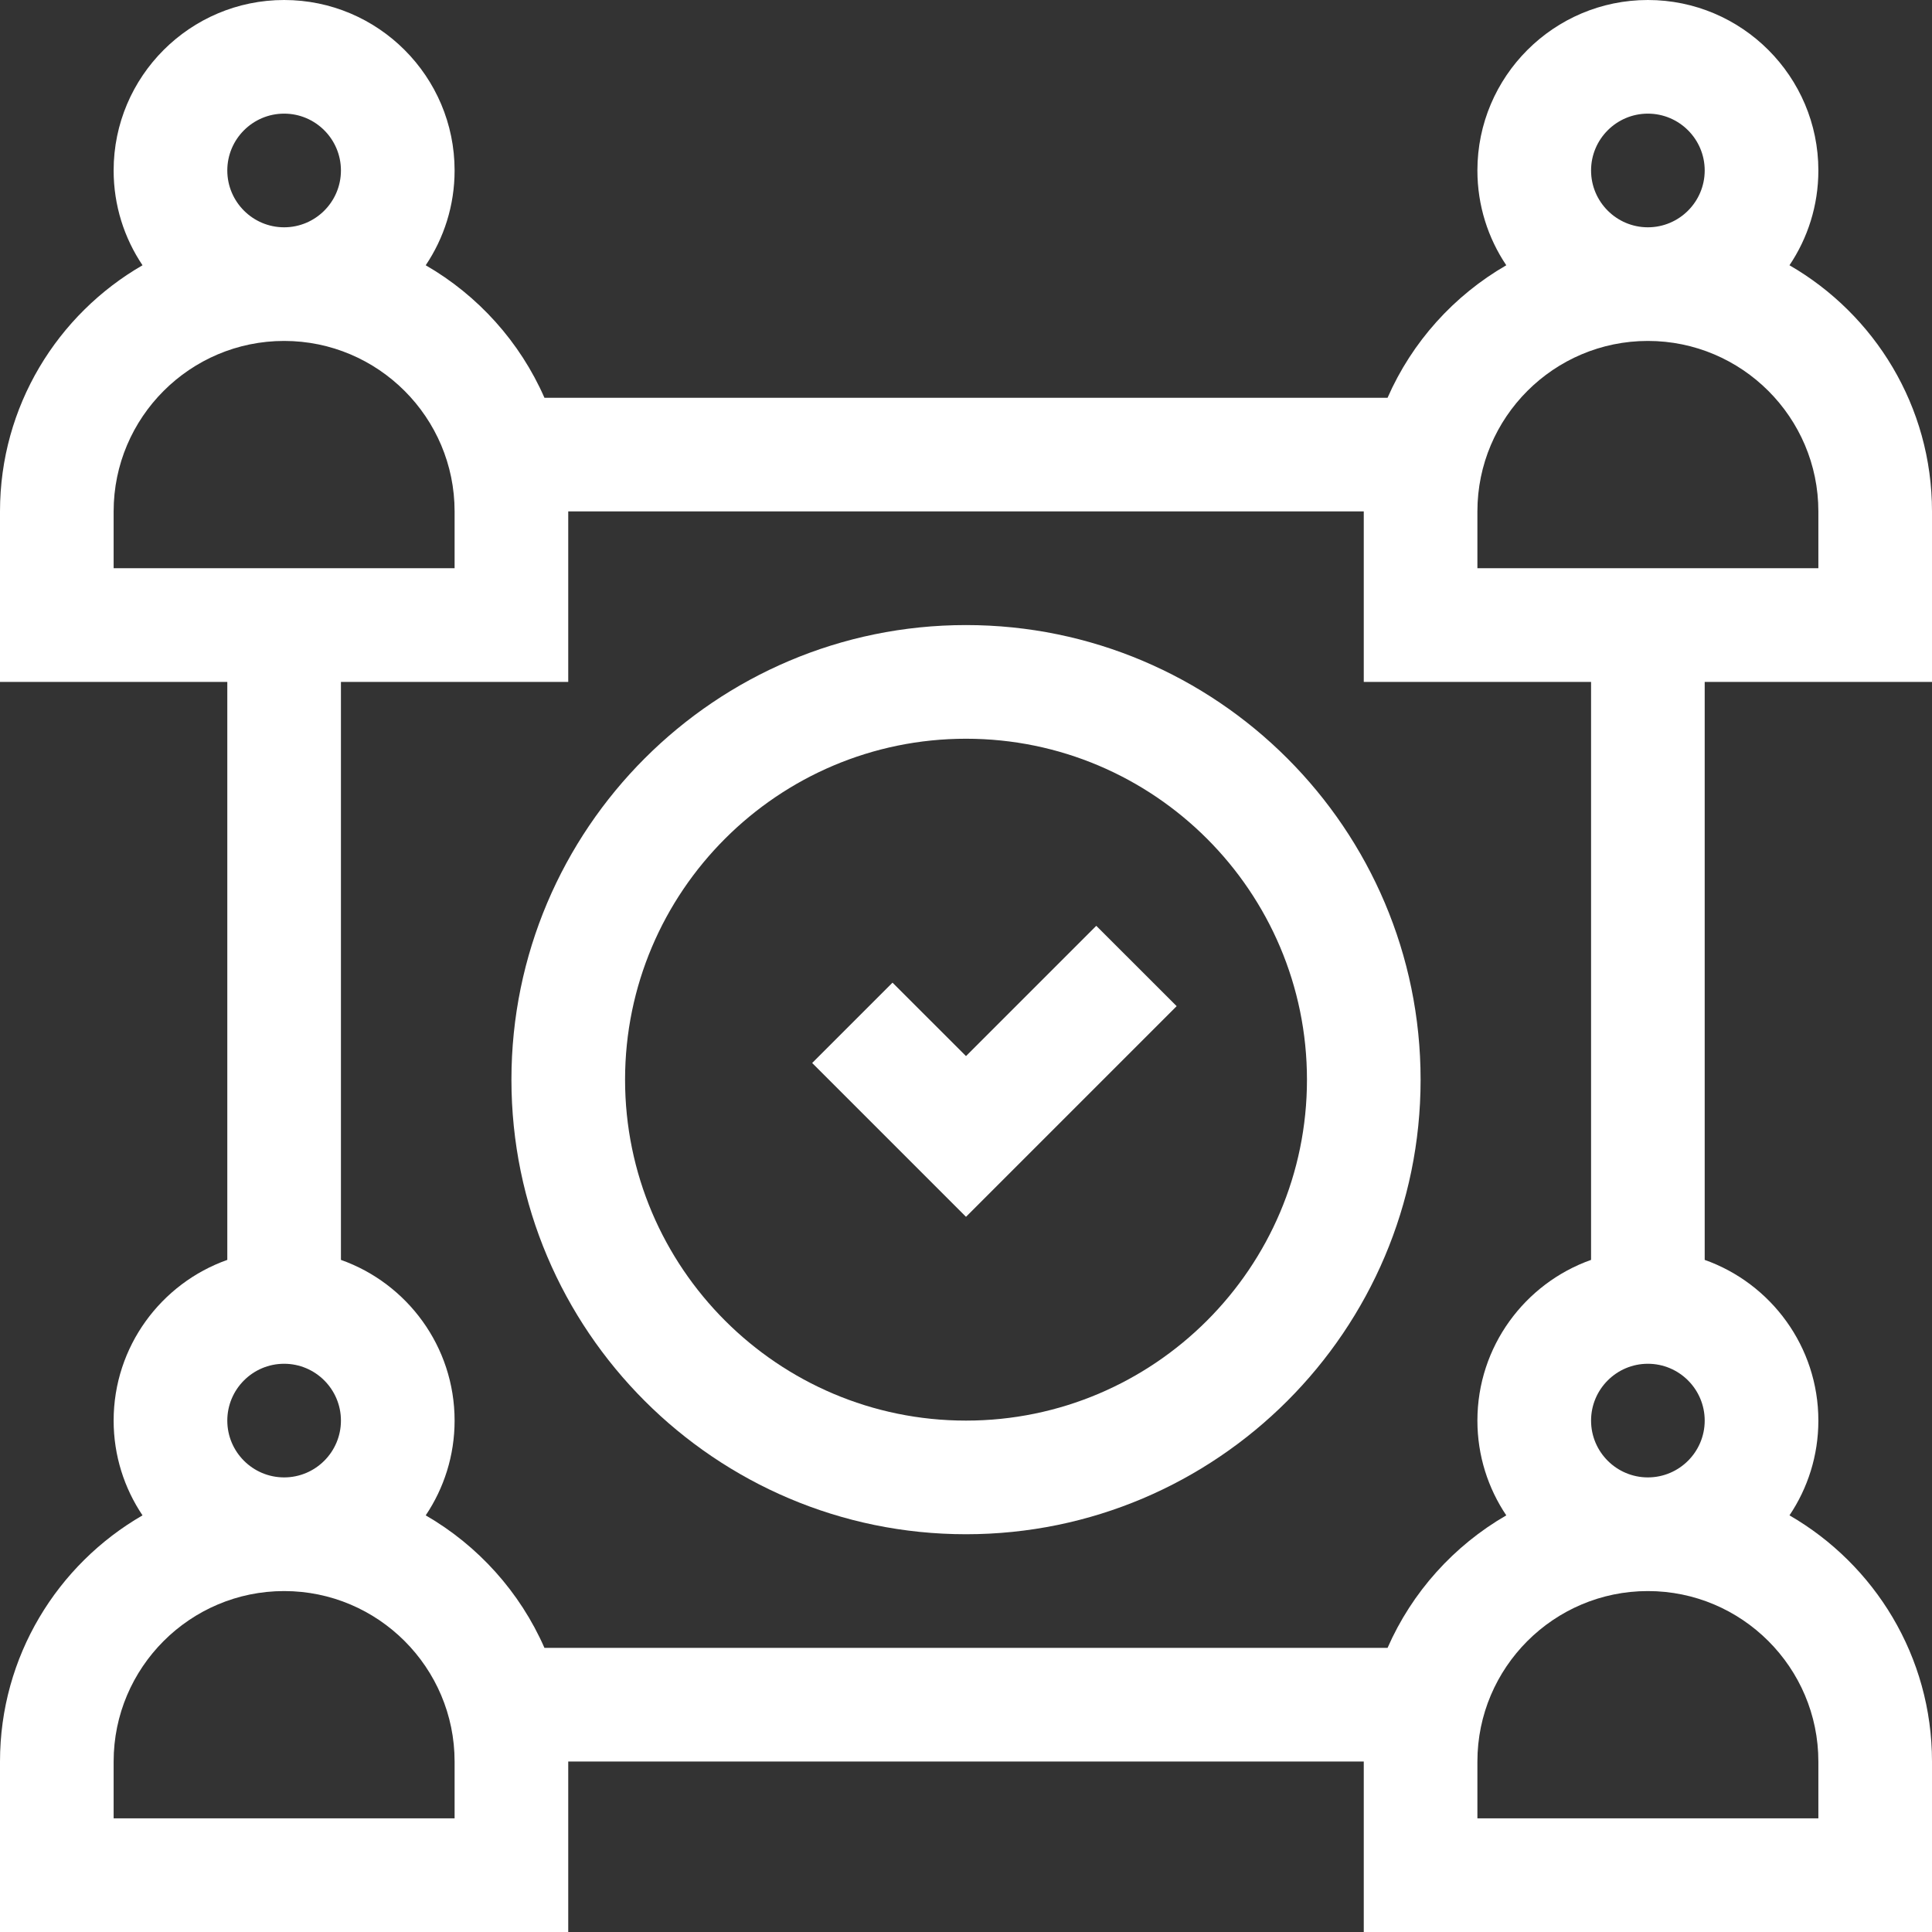
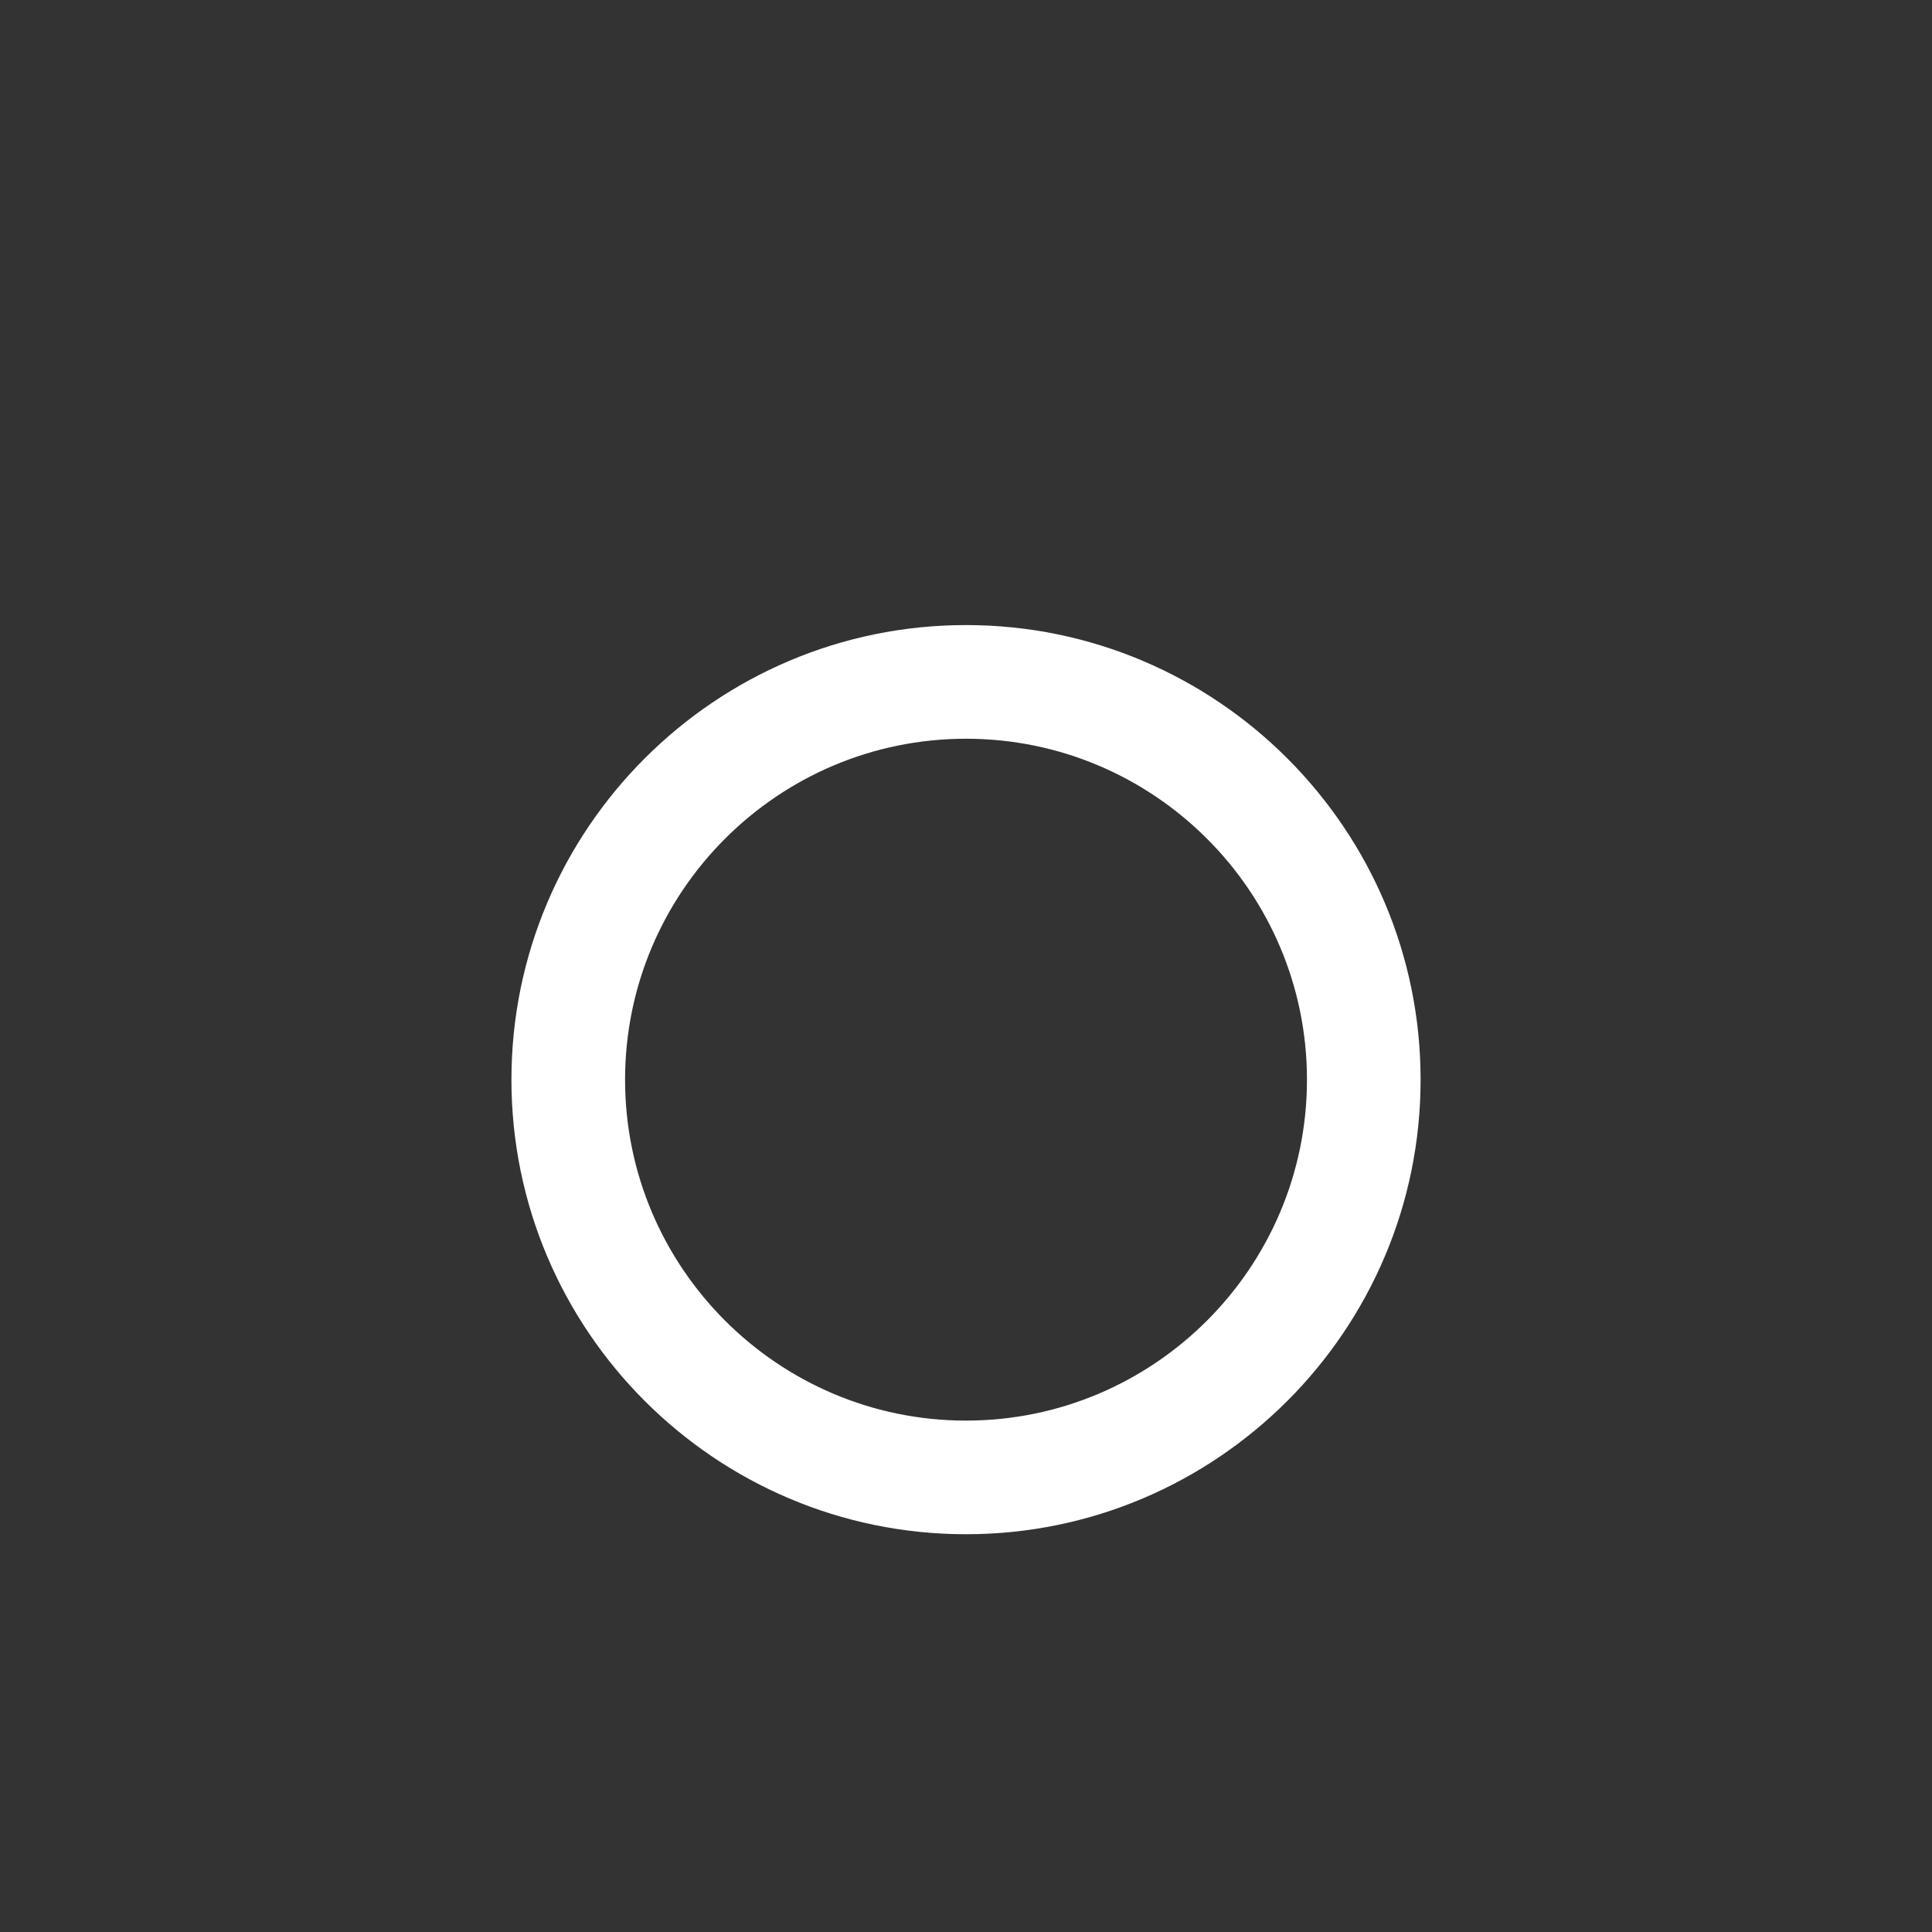
<svg xmlns="http://www.w3.org/2000/svg" width="60" height="60" viewBox="0 0 60 60" fill="none">
  <rect x="0" y="0" width="60" height="60" fill="#333333" stroke="none" />
  <g clip-path="url(#clip0_5195_12317)">
-     <path d="M60 21.177V15.882C60 12.618 58.217 9.764 55.574 8.238C56.14 7.396 56.471 6.383 56.471 5.294C56.471 2.375 54.096 0 51.176 0C48.257 0 45.882 2.375 45.882 5.294C45.882 6.383 46.213 7.396 46.779 8.238C45.152 9.177 43.851 10.62 43.092 12.353H16.908C16.149 10.62 14.848 9.177 13.221 8.238C13.787 7.396 14.118 6.383 14.118 5.294C14.118 2.375 11.743 0 8.824 0C5.904 0 3.529 2.375 3.529 5.294C3.529 6.383 3.86 7.396 4.426 8.238C1.783 9.764 0 12.618 0 15.882V21.177H7.059V39.127C5.005 39.855 3.529 41.817 3.529 44.118C3.529 45.206 3.86 46.219 4.426 47.061C1.783 48.587 0 51.441 0 54.706V60H17.647V54.706H42.353V60H60V54.706C60 51.441 58.217 48.587 55.574 47.061C56.14 46.219 56.471 45.206 56.471 44.118C56.471 41.817 54.995 39.855 52.941 39.127V21.177H60ZM49.412 5.294C49.412 4.321 50.203 3.529 51.176 3.529C52.15 3.529 52.941 4.321 52.941 5.294C52.941 6.267 52.15 7.059 51.176 7.059C50.203 7.059 49.412 6.267 49.412 5.294ZM45.882 15.882C45.882 12.963 48.257 10.588 51.176 10.588C54.096 10.588 56.471 12.963 56.471 15.882V17.647H45.882V15.882ZM7.059 5.294C7.059 4.321 7.85 3.529 8.824 3.529C9.797 3.529 10.588 4.321 10.588 5.294C10.588 6.267 9.797 7.059 8.824 7.059C7.85 7.059 7.059 6.267 7.059 5.294ZM3.529 15.882C3.529 12.963 5.904 10.588 8.824 10.588C11.743 10.588 14.118 12.963 14.118 15.882V17.647H3.529V15.882ZM7.059 44.118C7.059 43.145 7.85 42.353 8.824 42.353C9.797 42.353 10.588 43.145 10.588 44.118C10.588 45.091 9.797 45.882 8.824 45.882C7.85 45.882 7.059 45.091 7.059 44.118ZM14.118 56.471H3.529V54.706C3.529 51.787 5.904 49.412 8.824 49.412C11.743 49.412 14.118 51.787 14.118 54.706V56.471ZM56.471 56.471H45.882V54.706C45.882 51.787 48.257 49.412 51.176 49.412C54.096 49.412 56.471 51.787 56.471 54.706V56.471ZM49.412 44.118C49.412 43.145 50.203 42.353 51.176 42.353C52.15 42.353 52.941 43.145 52.941 44.118C52.941 45.091 52.15 45.882 51.176 45.882C50.203 45.882 49.412 45.091 49.412 44.118ZM49.412 39.127C47.358 39.855 45.882 41.817 45.882 44.118C45.882 45.206 46.213 46.219 46.779 47.061C45.152 48.001 43.851 49.444 43.092 51.176H16.908C16.149 49.444 14.848 48.001 13.221 47.061C13.787 46.219 14.118 45.206 14.118 44.118C14.118 41.817 12.642 39.855 10.588 39.127V21.177H17.647V15.882H42.353V21.177H49.412V39.127Z" fill="white" />
    <path d="M30 19.412C22.216 19.412 15.883 25.745 15.883 33.53C15.883 41.314 22.216 47.647 30 47.647C37.785 47.647 44.118 41.314 44.118 33.53C44.118 25.745 37.785 19.412 30 19.412ZM30 44.118C24.162 44.118 19.412 39.368 19.412 33.53C19.412 27.691 24.162 22.942 30 22.942C35.839 22.942 40.589 27.691 40.589 33.53C40.589 39.368 35.839 44.118 30 44.118Z" fill="white" />
-     <path d="M30 32.798L27.718 30.517L25.223 33.012L30 37.789L36.542 31.247L34.046 28.752L30 32.798Z" fill="white" />
  </g>
  <defs>
    <clipPath id="clip0_5195_12317">
      <rect width="60" height="60" fill="white" />
    </clipPath>
  </defs>
</svg>